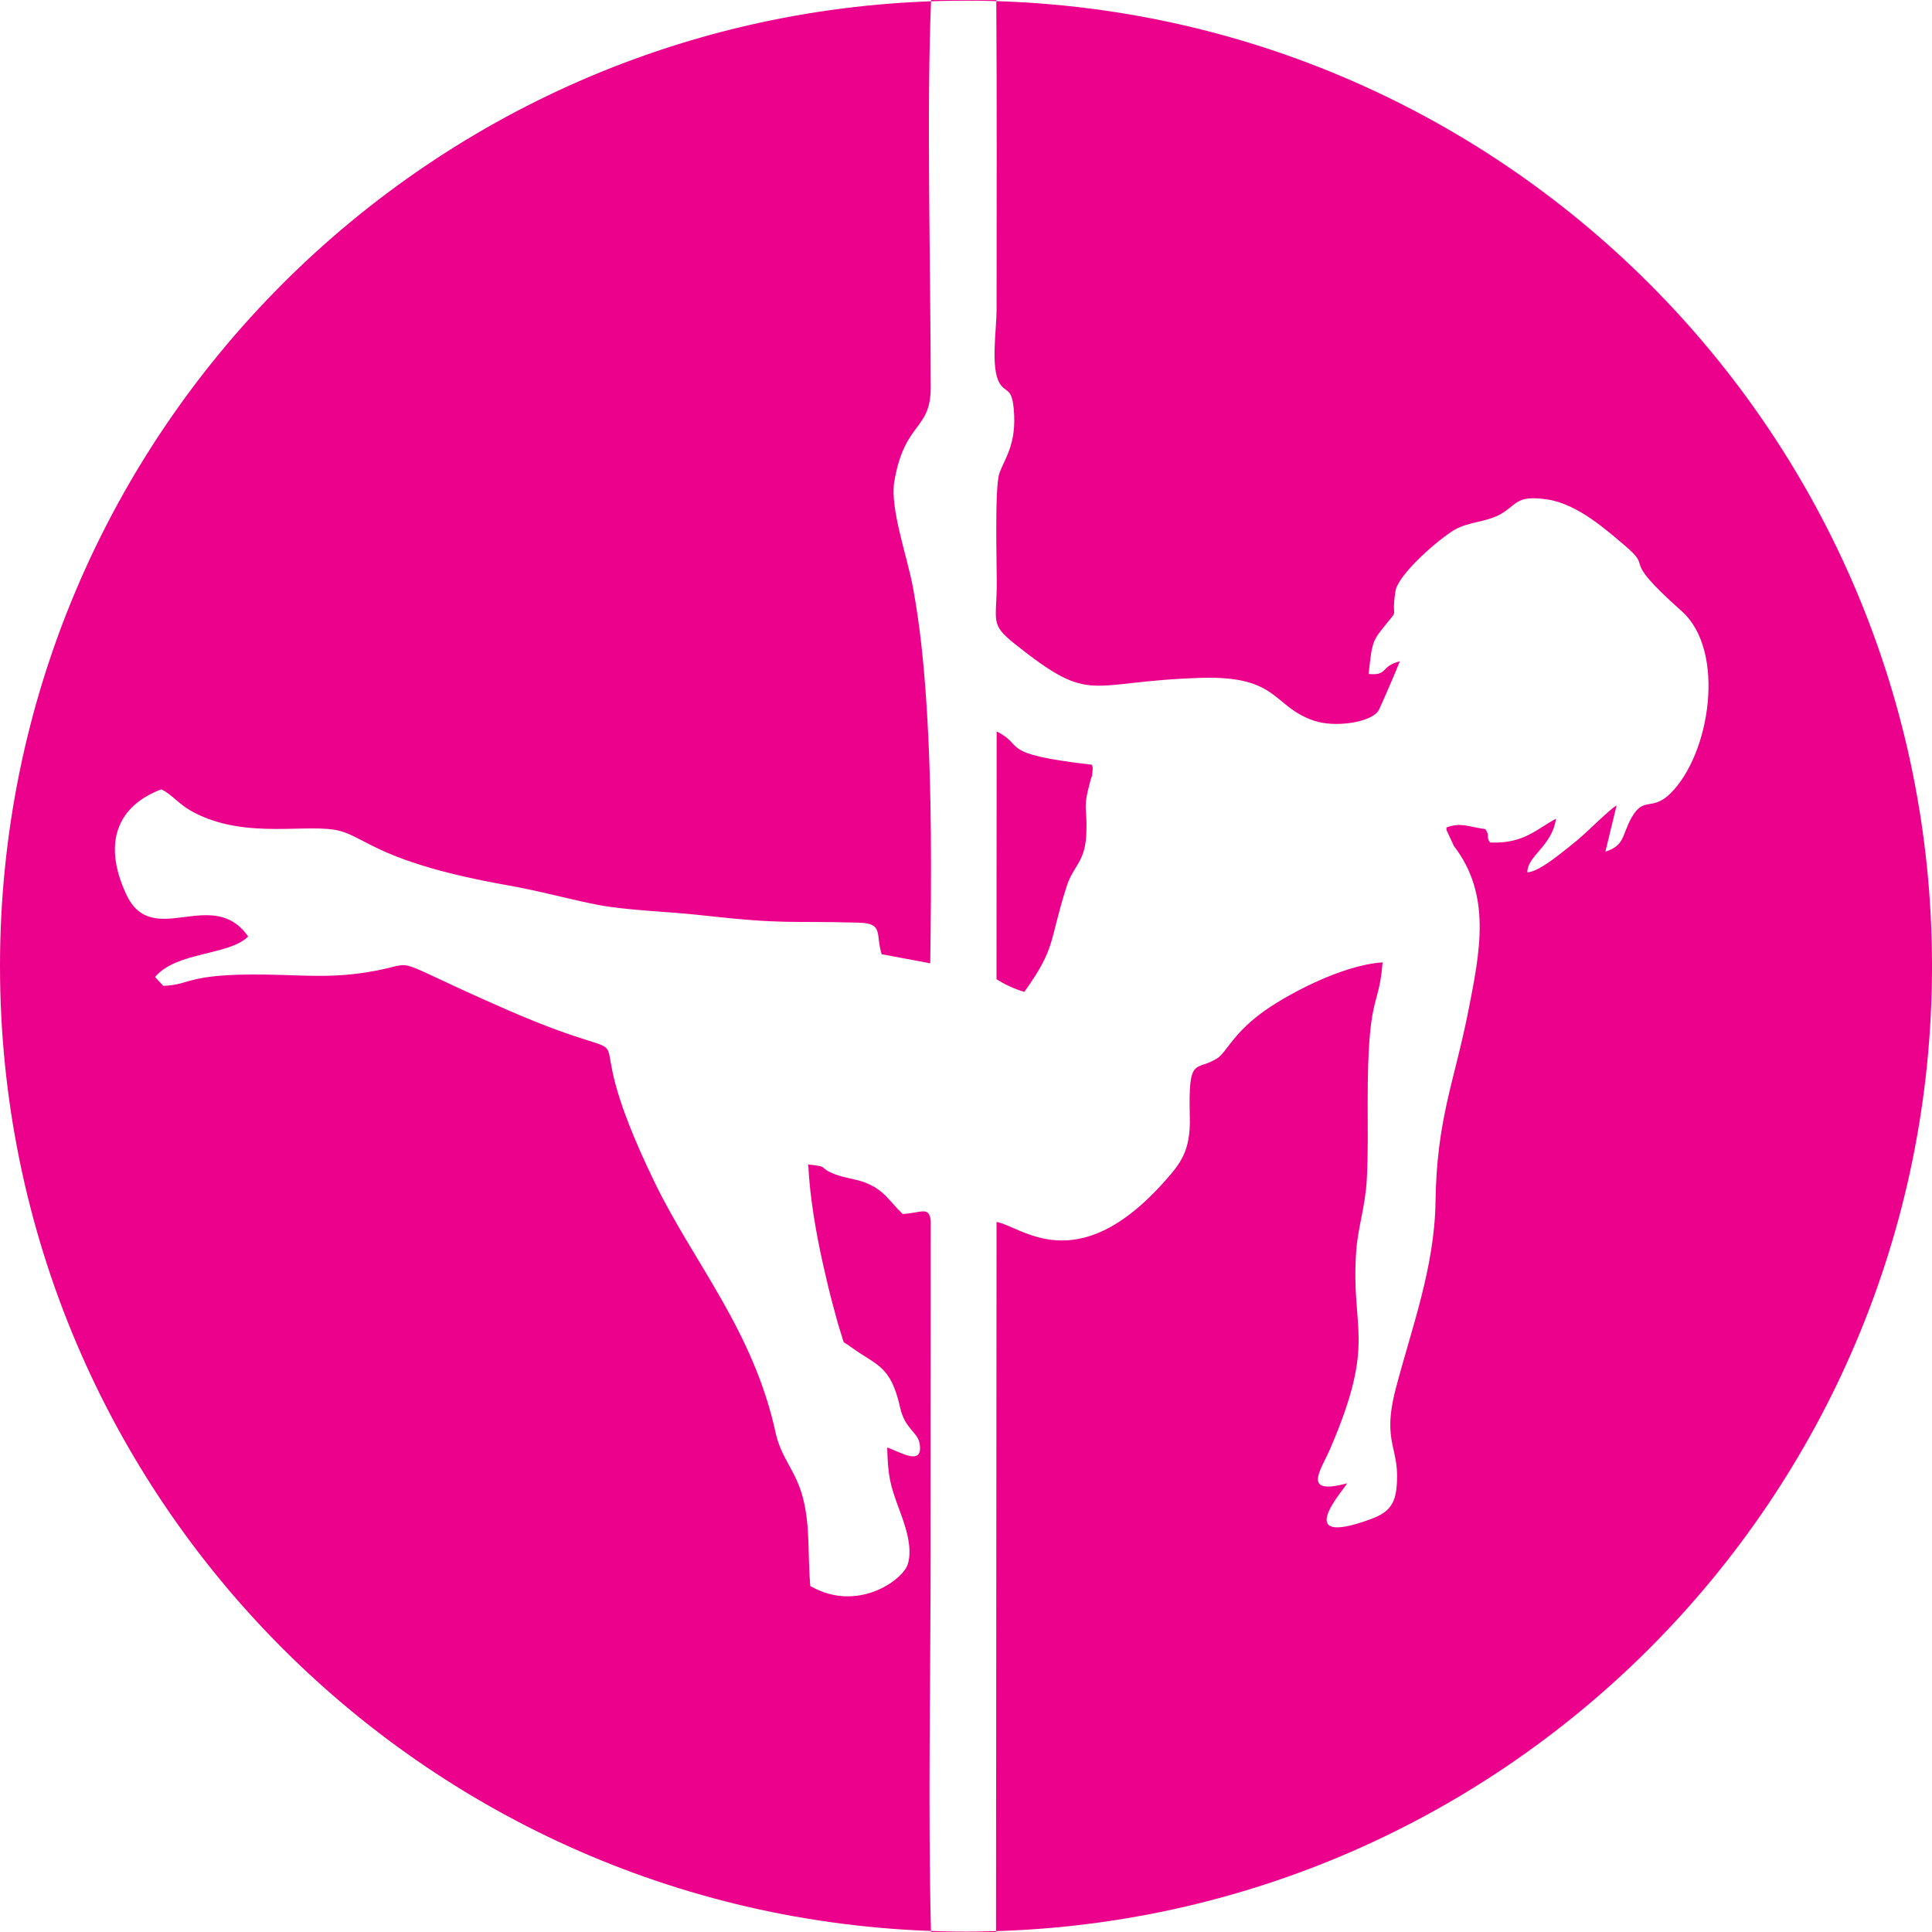
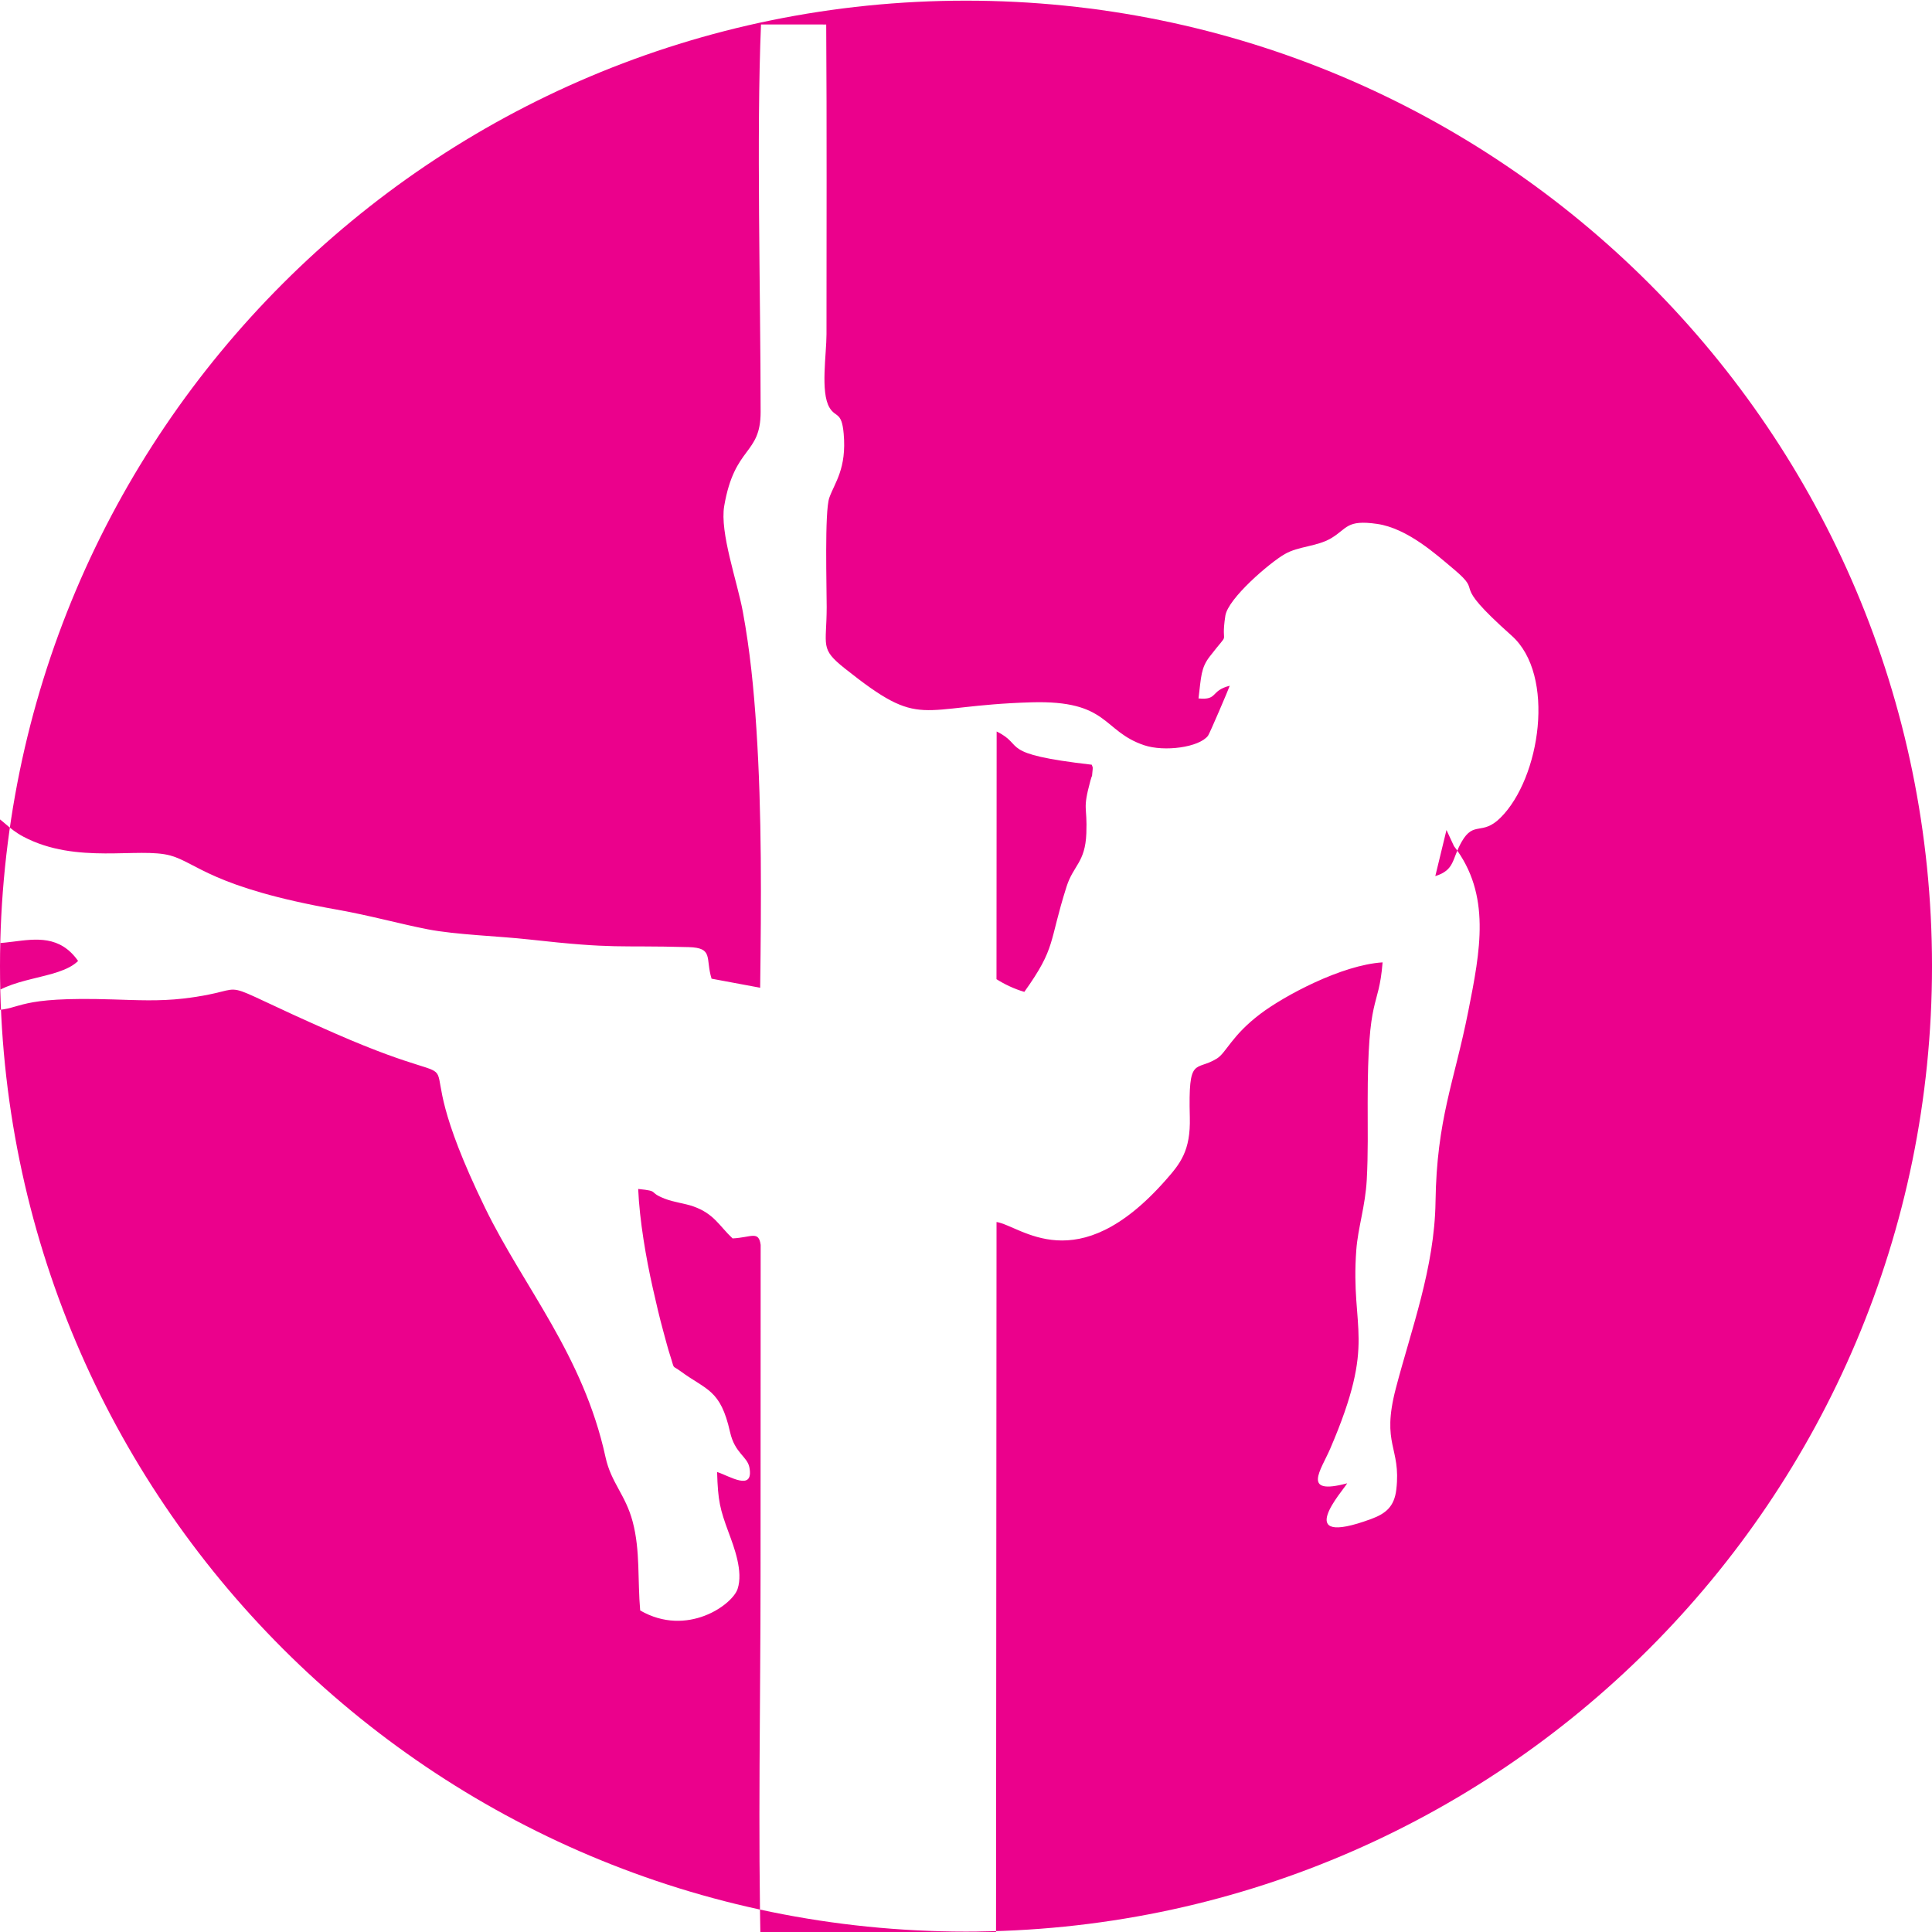
<svg xmlns="http://www.w3.org/2000/svg" xml:space="preserve" width="44.347mm" height="44.347mm" version="1.1" style="shape-rendering:geometricPrecision; text-rendering:geometricPrecision; image-rendering:optimizeQuality; fill-rule:evenodd; clip-rule:evenodd" viewBox="0 0 2394.1 2394.08">
  <defs>
    <style type="text/css">  .fil0 {fill:#EB018C}  </style>
  </defs>
  <g id="Layer_x0020_1">
-     <path class="fil0" d="M1235.05 906.45c36.35,17.72 -0.53,27.49 117.82,41.16 1.54,4.26 1.5,2.15 0.73,9.98 -0.87,8.89 0.49,-0.87 -2.45,10.03 -10.06,37.42 -3.6,29.75 -4.97,65.13 -1.4,36.12 -16.13,39.53 -24.52,65.93 -22.39,70.41 -12.58,74.68 -52.31,130.42 -12.7,-3.64 -25.14,-9.74 -34.51,-15.72l0.19 -306.93 0.01 0.01zm-81.49 1487.55l80.71 0.08 0.62 -879.81c30.22,4.66 99.16,72.99 209.11,-51.32 18.44,-20.85 31.51,-36.57 30.4,-78.52 -2.04,-77.1 6.89,-56.18 33.45,-72.65 11.82,-7.34 18.29,-28.47 54.01,-55.46 29.66,-22.42 100.64,-60.59 151.42,-63.77 -4.87,60.72 -18.53,34.96 -18.49,173.48 0.01,31.94 0.62,63.96 -1.12,95.82 -1.79,32.88 -10.91,59.47 -12.96,86.97 -7.51,100.9 25.87,110.92 -32.3,246.29 -11.37,26.49 -36.33,58.36 20.99,42.96 -3.96,7.77 -70.93,81.32 29.74,44.22 18.18,-6.7 28.71,-15.37 31.17,-36.69 6.06,-52.7 -18.99,-54.69 -0.65,-125.04 18.94,-72.66 48.04,-149.59 49.21,-231.17 1.49,-103.02 23.17,-148.2 40.66,-236.61 14.7,-74.26 28.67,-144.02 -17.79,-204.3l-9.28 -19.96c-0.09,-0.63 -0.19,-2.18 0.08,-3.23 18.55,-6.51 26.59,-0.82 48.17,2.17 6.14,9.18 0.15,8.51 5.77,16.56 41.98,1.68 57.08,-16.43 81.71,-29.48 -5.03,34.27 -35.62,45.84 -35.5,66.44 15.43,-0.52 46.45,-27.72 59.3,-37.7 12.21,-9.48 44.33,-42.21 51.24,-45.07l-13.86 57.14c24.54,-7.74 20.23,-20.84 32.68,-42.6 15.09,-26.4 25.12,-7.02 48,-29.64 49.59,-49.06 68.83,-176.85 13.98,-225.7 -81.36,-72.47 -31.1,-48.41 -72.4,-82.94 -20.24,-16.92 -56.59,-50.1 -94.25,-55.56 -38.32,-5.55 -36.85,5.71 -57.01,17.69 -17.61,10.46 -40.38,9.82 -57.53,19.68 -18.83,10.83 -70.34,54.97 -73.64,76.43 -6.4,41.58 8.29,14.72 -19.31,50.47 -11,14.25 -10.59,24.68 -13.94,51.98 24.58,2.41 14.21,-9.58 38.71,-15.72 -2.01,5.71 -24.97,59.37 -26.92,61.94 -10.96,14.41 -54.08,20.25 -79.29,11.73 -52.18,-17.63 -43.13,-55.97 -139.77,-53.13 -143.21,4.2 -134,35.28 -231.12,-42.05 -31.11,-24.76 -22.48,-27.16 -22.37,-75.99 0.05,-22.67 -2.75,-118.55 3.23,-135.4 6.71,-18.91 21.68,-36.09 17.83,-79.53 -2.47,-27.88 -9.97,-19.37 -17.62,-32.3 -11.34,-19.16 -3.68,-65.97 -3.68,-90.81 -0.01,-127.95 0.52,-255.93 -0.36,-383.86l-80.79 -0.06c-5.75,136.01 -0.5,333.15 -0.47,480.15 0.01,53.87 -32.21,41.43 -45.12,116.56 -5.67,33 16.15,93.35 23.11,131.16 8.86,48.09 13.49,94.87 16.75,144.69 6.89,105.18 6.04,214.35 4.69,321.13l-60.22 -11.22c-7.83,-25.42 2.79,-38.26 -28.43,-39.12 -90.11,-2.49 -88.61,2.69 -197.91,-9.5 -37.37,-4.17 -90.3,-5.75 -125.35,-12.56 -34.7,-6.74 -70.79,-16.99 -112.89,-24.46 -153.99,-27.31 -173.44,-57.91 -205.9,-66.93 -39.09,-10.85 -116.24,11.55 -182.33,-23.41 -18.76,-9.92 -26.23,-21.98 -39.86,-28.35 -53.29,20.17 -73.59,64.91 -43.53,129.91 32.23,69.73 106.51,-11.19 151.21,52.44 -23.89,23.9 -89.02,18.48 -115.41,50.25l10.25 10.96c37.96,-1.46 26.59,-17.35 148.32,-13.52 29.39,0.92 57.62,2.35 86.98,-1.06 98.15,-11.37 19.06,-30.83 188.6,43.32 209.63,91.68 67.87,-25.69 185.75,216.36 47.69,97.93 121.54,182.04 149.09,308.58 6.92,31.82 24.76,46.39 33.67,80.03 9.5,35.88 5.95,72.17 9.28,109.95 58.08,33.5 114.16,-7 120.69,-26.6 7.24,-21.73 -4.38,-51.9 -11.06,-69.96 -10.69,-28.97 -13.27,-38.94 -14.32,-75.02 15,4.74 45.46,24.74 40.12,-5.28 -2.51,-14.15 -18.09,-17.57 -24.07,-44.25 -11.92,-53.16 -28.96,-51.53 -61.44,-75.42 -11.42,-8.41 -6.59,-0.45 -12.89,-19.69 -2.77,-8.43 -5.45,-19.08 -8.11,-28.71 -5.19,-18.81 -9.08,-35.91 -13.39,-54.99 -8.15,-36.11 -16.36,-83.36 -18,-122.4 27.8,2.87 11.07,3.5 32.76,12 11.67,4.58 24.88,5.83 35.54,9.6 25.97,9.19 32.14,24.28 48.69,39.69 23.02,-1.08 32.32,-10.17 34.77,8.06l-0.15 410.93c0,155.77 -3.38,315.35 0.42,470.65l-0.06 0zm43.5 -0.43c661.11,0 1197.05,-535.64 1197.05,-1196.38 0,-660.74 -535.94,-1196.38 -1197.05,-1196.38 -661.11,0 -1197.06,535.64 -1197.06,1196.38 0,660.74 535.94,1196.38 1197.06,1196.38z" />
+     <path class="fil0" d="M1235.05 906.45c36.35,17.72 -0.53,27.49 117.82,41.16 1.54,4.26 1.5,2.15 0.73,9.98 -0.87,8.89 0.49,-0.87 -2.45,10.03 -10.06,37.42 -3.6,29.75 -4.97,65.13 -1.4,36.12 -16.13,39.53 -24.52,65.93 -22.39,70.41 -12.58,74.68 -52.31,130.42 -12.7,-3.64 -25.14,-9.74 -34.51,-15.72l0.19 -306.93 0.01 0.01zm-81.49 1487.55l80.71 0.08 0.62 -879.81c30.22,4.66 99.16,72.99 209.11,-51.32 18.44,-20.85 31.51,-36.57 30.4,-78.52 -2.04,-77.1 6.89,-56.18 33.45,-72.65 11.82,-7.34 18.29,-28.47 54.01,-55.46 29.66,-22.42 100.64,-60.59 151.42,-63.77 -4.87,60.72 -18.53,34.96 -18.49,173.48 0.01,31.94 0.62,63.96 -1.12,95.82 -1.79,32.88 -10.91,59.47 -12.96,86.97 -7.51,100.9 25.87,110.92 -32.3,246.29 -11.37,26.49 -36.33,58.36 20.99,42.96 -3.96,7.77 -70.93,81.32 29.74,44.22 18.18,-6.7 28.71,-15.37 31.17,-36.69 6.06,-52.7 -18.99,-54.69 -0.65,-125.04 18.94,-72.66 48.04,-149.59 49.21,-231.17 1.49,-103.02 23.17,-148.2 40.66,-236.61 14.7,-74.26 28.67,-144.02 -17.79,-204.3l-9.28 -19.96l-13.86 57.14c24.54,-7.74 20.23,-20.84 32.68,-42.6 15.09,-26.4 25.12,-7.02 48,-29.64 49.59,-49.06 68.83,-176.85 13.98,-225.7 -81.36,-72.47 -31.1,-48.41 -72.4,-82.94 -20.24,-16.92 -56.59,-50.1 -94.25,-55.56 -38.32,-5.55 -36.85,5.71 -57.01,17.69 -17.61,10.46 -40.38,9.82 -57.53,19.68 -18.83,10.83 -70.34,54.97 -73.64,76.43 -6.4,41.58 8.29,14.72 -19.31,50.47 -11,14.25 -10.59,24.68 -13.94,51.98 24.58,2.41 14.21,-9.58 38.71,-15.72 -2.01,5.71 -24.97,59.37 -26.92,61.94 -10.96,14.41 -54.08,20.25 -79.29,11.73 -52.18,-17.63 -43.13,-55.97 -139.77,-53.13 -143.21,4.2 -134,35.28 -231.12,-42.05 -31.11,-24.76 -22.48,-27.16 -22.37,-75.99 0.05,-22.67 -2.75,-118.55 3.23,-135.4 6.71,-18.91 21.68,-36.09 17.83,-79.53 -2.47,-27.88 -9.97,-19.37 -17.62,-32.3 -11.34,-19.16 -3.68,-65.97 -3.68,-90.81 -0.01,-127.95 0.52,-255.93 -0.36,-383.86l-80.79 -0.06c-5.75,136.01 -0.5,333.15 -0.47,480.15 0.01,53.87 -32.21,41.43 -45.12,116.56 -5.67,33 16.15,93.35 23.11,131.16 8.86,48.09 13.49,94.87 16.75,144.69 6.89,105.18 6.04,214.35 4.69,321.13l-60.22 -11.22c-7.83,-25.42 2.79,-38.26 -28.43,-39.12 -90.11,-2.49 -88.61,2.69 -197.91,-9.5 -37.37,-4.17 -90.3,-5.75 -125.35,-12.56 -34.7,-6.74 -70.79,-16.99 -112.89,-24.46 -153.99,-27.31 -173.44,-57.91 -205.9,-66.93 -39.09,-10.85 -116.24,11.55 -182.33,-23.41 -18.76,-9.92 -26.23,-21.98 -39.86,-28.35 -53.29,20.17 -73.59,64.91 -43.53,129.91 32.23,69.73 106.51,-11.19 151.21,52.44 -23.89,23.9 -89.02,18.48 -115.41,50.25l10.25 10.96c37.96,-1.46 26.59,-17.35 148.32,-13.52 29.39,0.92 57.62,2.35 86.98,-1.06 98.15,-11.37 19.06,-30.83 188.6,43.32 209.63,91.68 67.87,-25.69 185.75,216.36 47.69,97.93 121.54,182.04 149.09,308.58 6.92,31.82 24.76,46.39 33.67,80.03 9.5,35.88 5.95,72.17 9.28,109.95 58.08,33.5 114.16,-7 120.69,-26.6 7.24,-21.73 -4.38,-51.9 -11.06,-69.96 -10.69,-28.97 -13.27,-38.94 -14.32,-75.02 15,4.74 45.46,24.74 40.12,-5.28 -2.51,-14.15 -18.09,-17.57 -24.07,-44.25 -11.92,-53.16 -28.96,-51.53 -61.44,-75.42 -11.42,-8.41 -6.59,-0.45 -12.89,-19.69 -2.77,-8.43 -5.45,-19.08 -8.11,-28.71 -5.19,-18.81 -9.08,-35.91 -13.39,-54.99 -8.15,-36.11 -16.36,-83.36 -18,-122.4 27.8,2.87 11.07,3.5 32.76,12 11.67,4.58 24.88,5.83 35.54,9.6 25.97,9.19 32.14,24.28 48.69,39.69 23.02,-1.08 32.32,-10.17 34.77,8.06l-0.15 410.93c0,155.77 -3.38,315.35 0.42,470.65l-0.06 0zm43.5 -0.43c661.11,0 1197.05,-535.64 1197.05,-1196.38 0,-660.74 -535.94,-1196.38 -1197.05,-1196.38 -661.11,0 -1197.06,535.64 -1197.06,1196.38 0,660.74 535.94,1196.38 1197.06,1196.38z" />
  </g>
</svg>